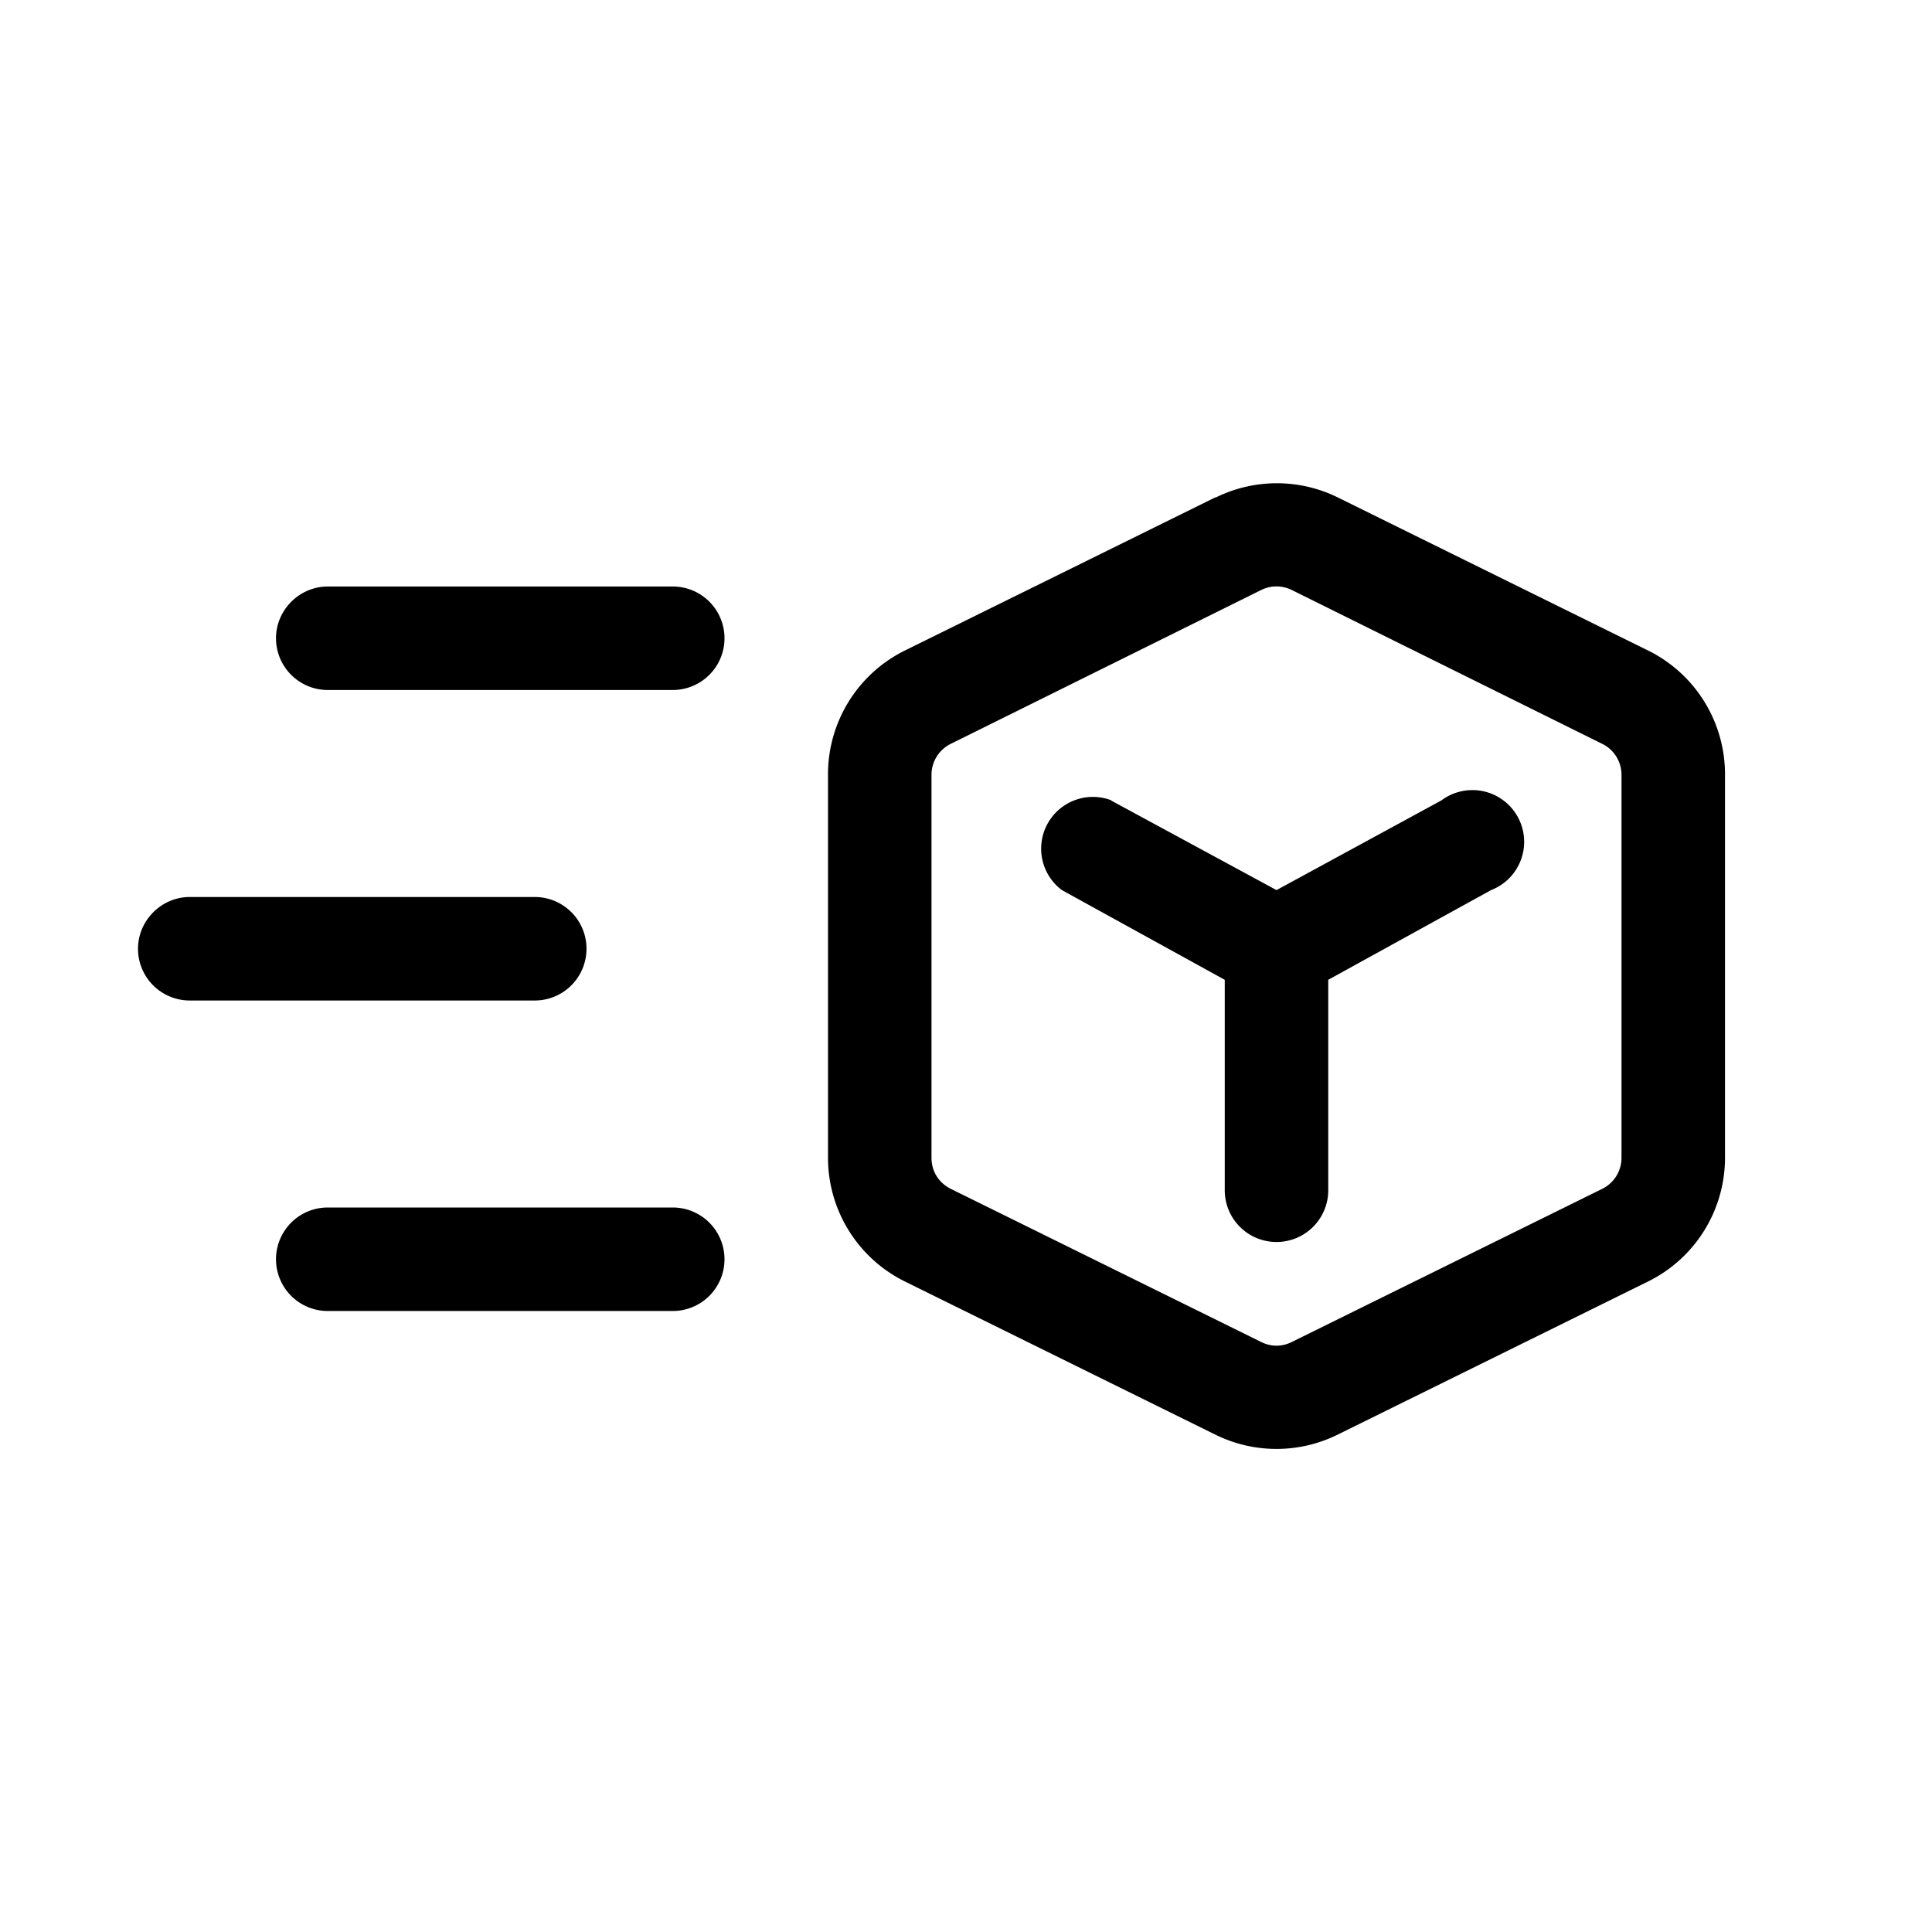
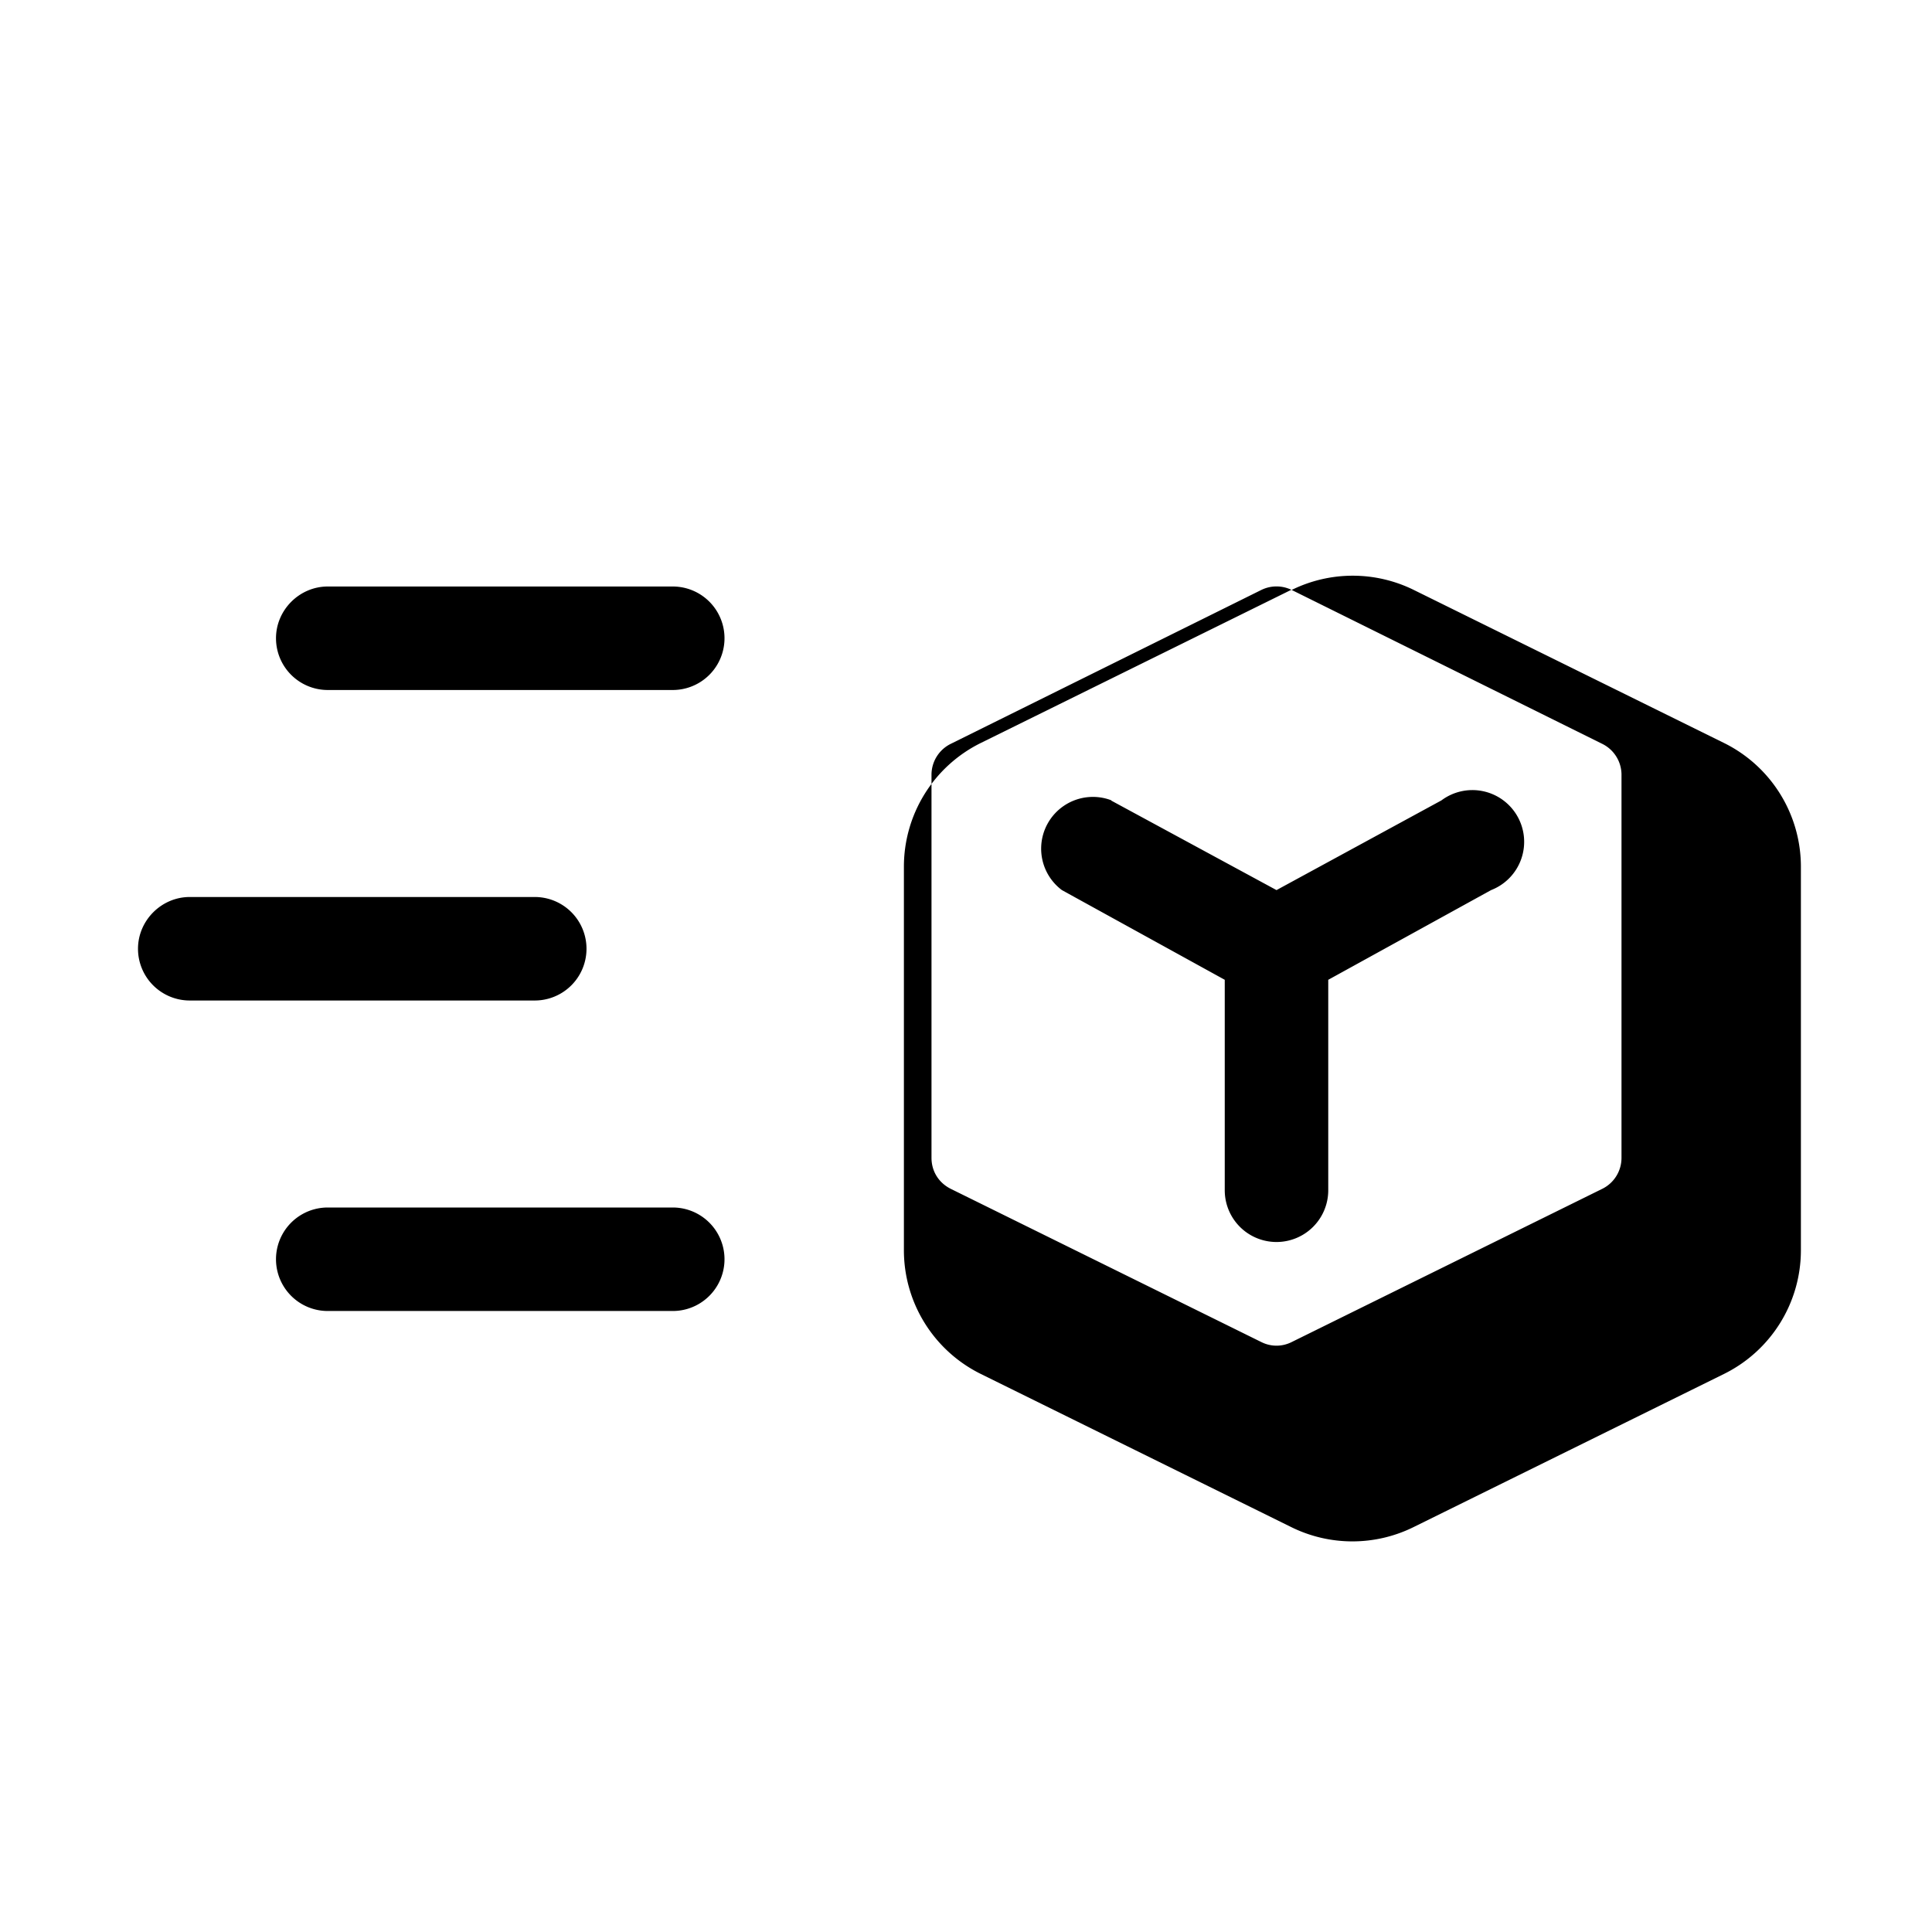
<svg xmlns="http://www.w3.org/2000/svg" width="28" height="28" viewBox="0 0 28 28">
-   <path d="M18.72 8.55a.5.5 0 0 0-.44 0l-4.5 2.23a.5.5 0 0 0-.28.44v5.56c0 .19.1.36.28.45l4.5 2.22c.14.07.3.07.44 0l4.5-2.22a.5.5 0 0 0 .28-.45v-5.56a.5.5 0 0 0-.28-.44l-4.5-2.23Zm-1.1-1.34a2 2 0 0 1 1.77 0l4.5 2.22a2 2 0 0 1 1.11 1.8v5.55a2 2 0 0 1-1.11 1.79l-4.5 2.22a2 2 0 0 1-1.78 0l-4.5-2.22a2 2 0 0 1-1.11-1.8v-5.55a2 2 0 0 1 1.11-1.79l4.5-2.22ZM4 9.25c0-.41.34-.75.75-.75h5a.75.75 0 0 1 0 1.5h-5A.75.75 0 0 1 4 9.25Zm-2 4.5c0-.41.34-.75.75-.75h5a.75.75 0 0 1 0 1.5h-5a.75.75 0 0 1-.75-.75Zm2.75 3.75a.75.75 0 0 0 0 1.5h5a.75.75 0 1 0 0-1.5h-5Zm11.36-5.9a.75.75 0 0 0-.72 1.3l2.36 1.3v3.05a.75.75 0 1 0 1.5 0V14.2l2.36-1.3a.75.75 0 1 0-.72-1.3l-2.39 1.3-2.4-1.3Z" />
+   <path d="M18.72 8.55a.5.5 0 0 0-.44 0l-4.5 2.23a.5.5 0 0 0-.28.44v5.56c0 .19.1.36.28.45l4.5 2.22c.14.07.3.07.44 0l4.5-2.22a.5.5 0 0 0 .28-.45v-5.56a.5.5 0 0 0-.28-.44l-4.5-2.23Za2 2 0 0 1 1.77 0l4.5 2.22a2 2 0 0 1 1.11 1.8v5.55a2 2 0 0 1-1.11 1.79l-4.5 2.22a2 2 0 0 1-1.78 0l-4.5-2.22a2 2 0 0 1-1.11-1.8v-5.55a2 2 0 0 1 1.11-1.79l4.5-2.22ZM4 9.25c0-.41.34-.75.75-.75h5a.75.75 0 0 1 0 1.5h-5A.75.75 0 0 1 4 9.25Zm-2 4.5c0-.41.34-.75.75-.75h5a.75.75 0 0 1 0 1.5h-5a.75.75 0 0 1-.75-.75Zm2.75 3.75a.75.75 0 0 0 0 1.5h5a.75.75 0 1 0 0-1.5h-5Zm11.36-5.9a.75.75 0 0 0-.72 1.3l2.36 1.3v3.05a.75.75 0 1 0 1.5 0V14.2l2.36-1.3a.75.75 0 1 0-.72-1.3l-2.39 1.3-2.4-1.3Z" />
</svg>